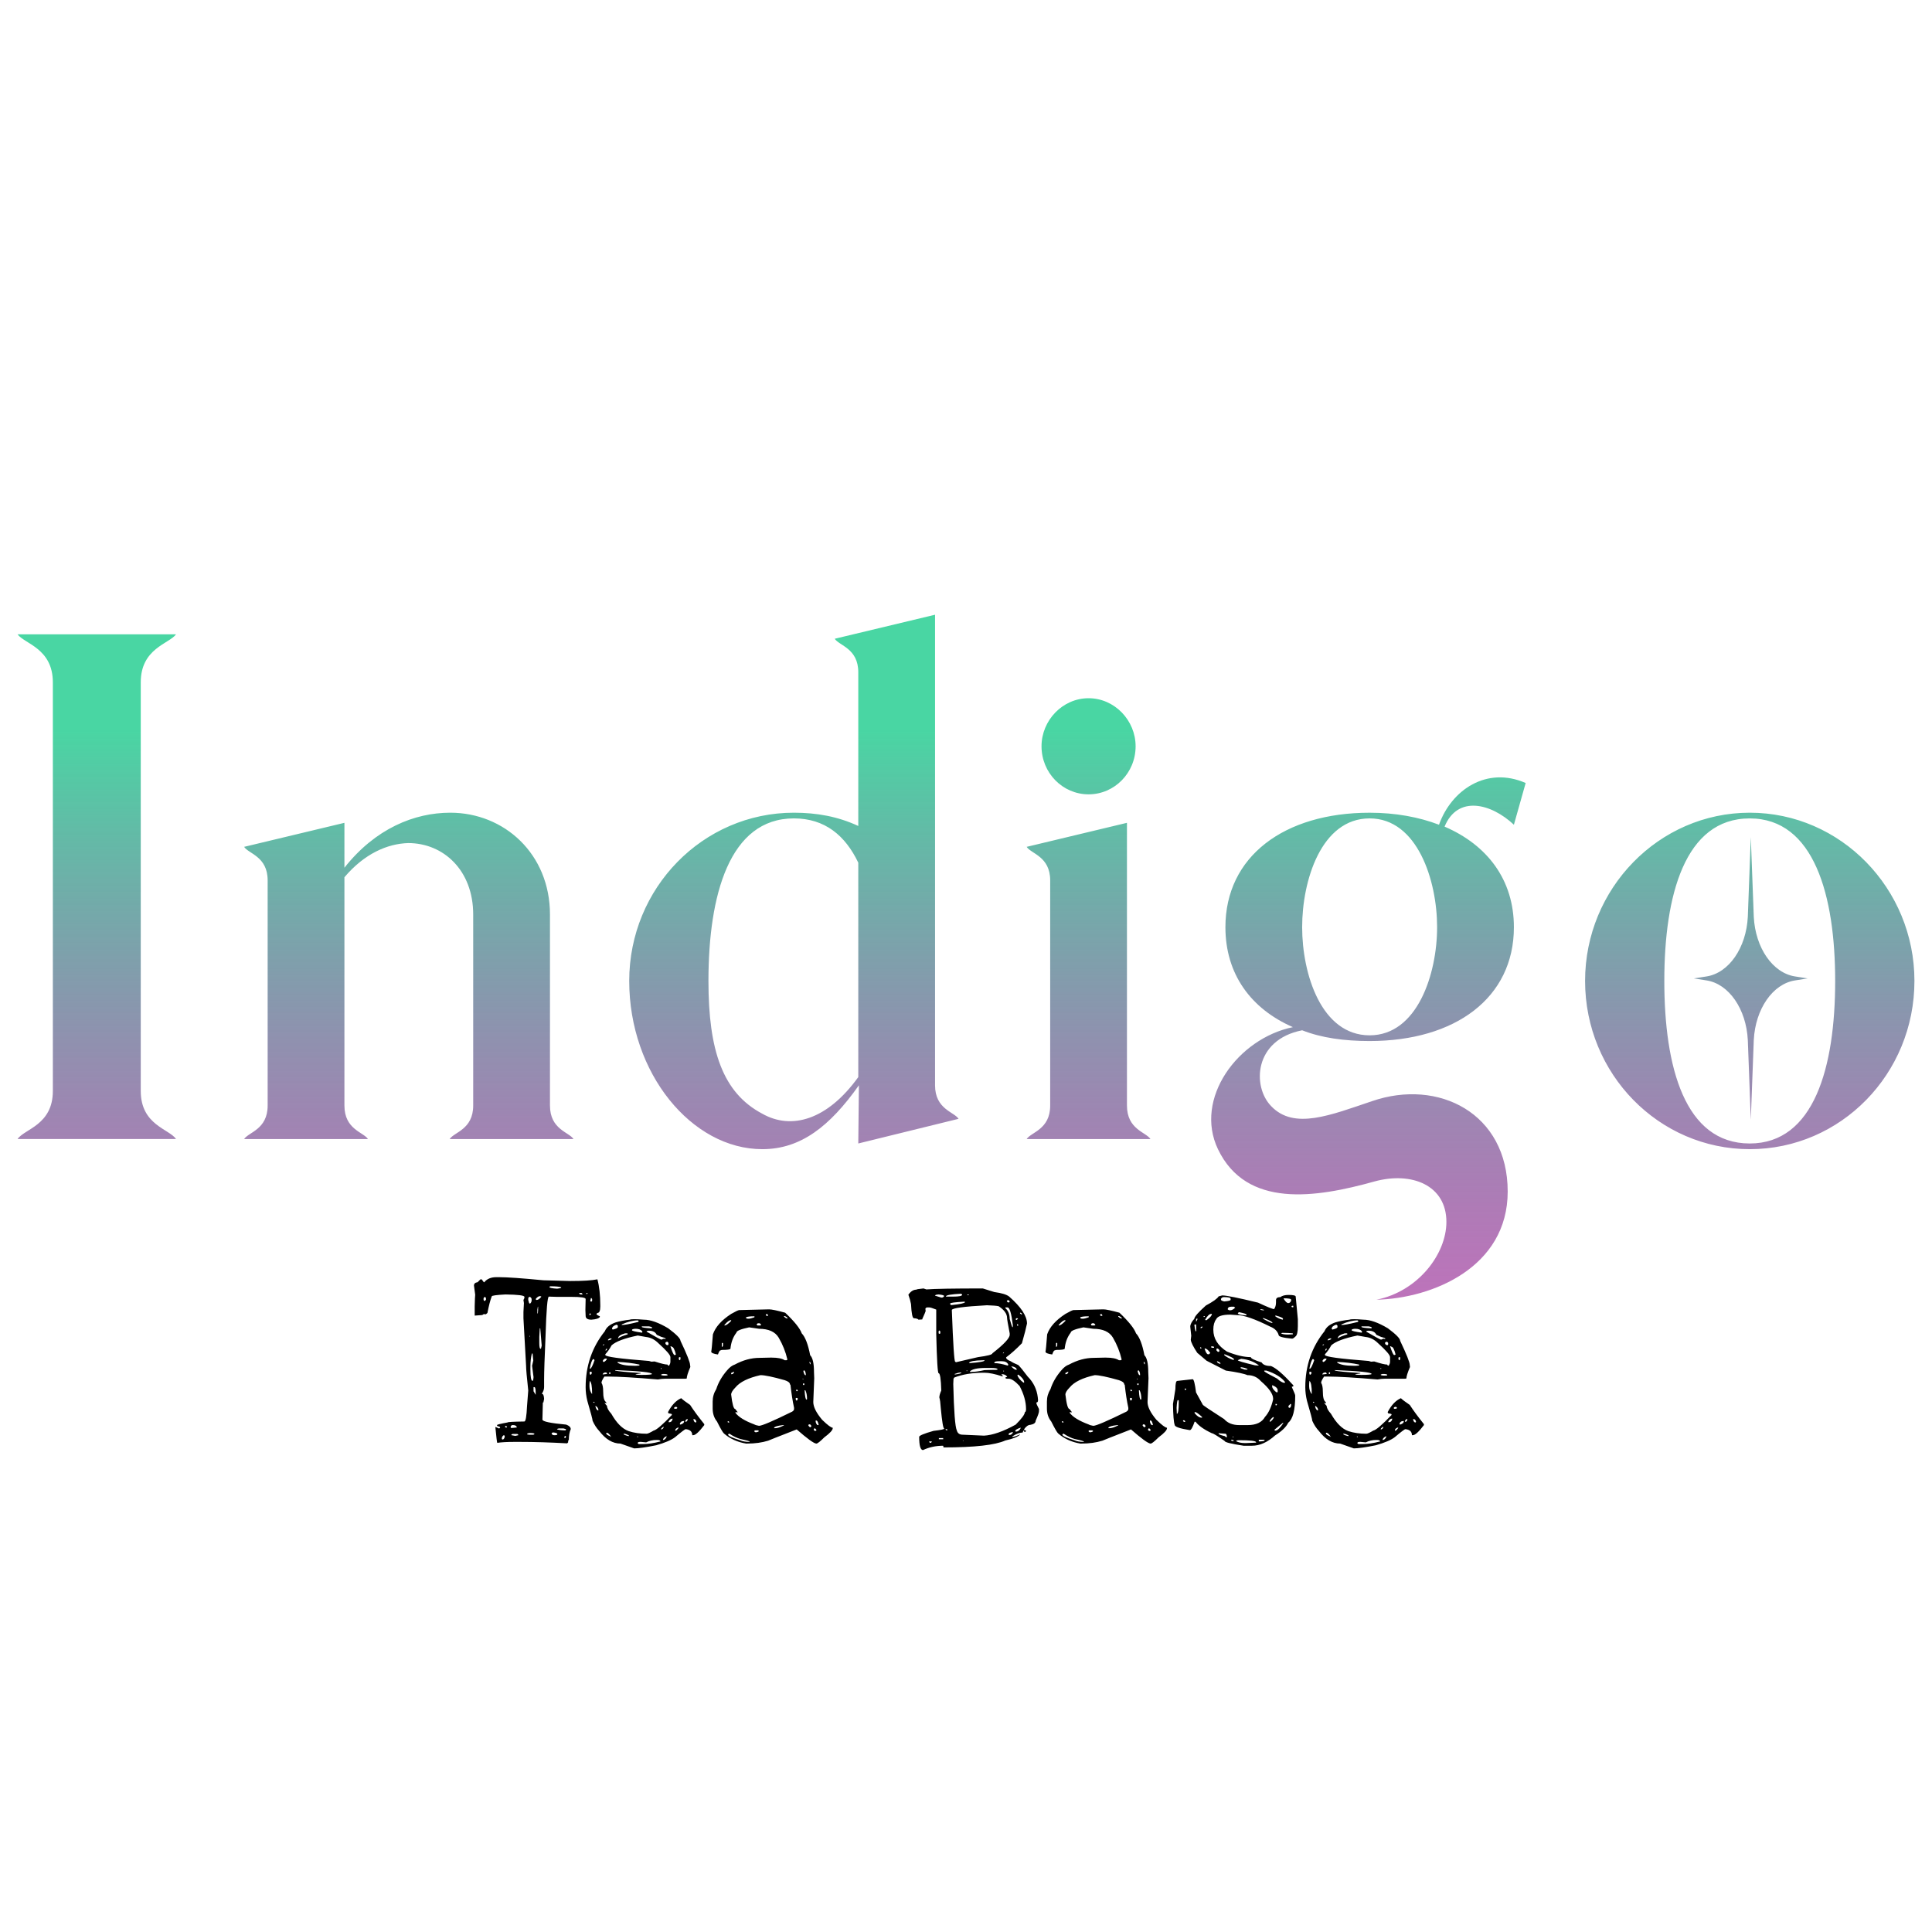
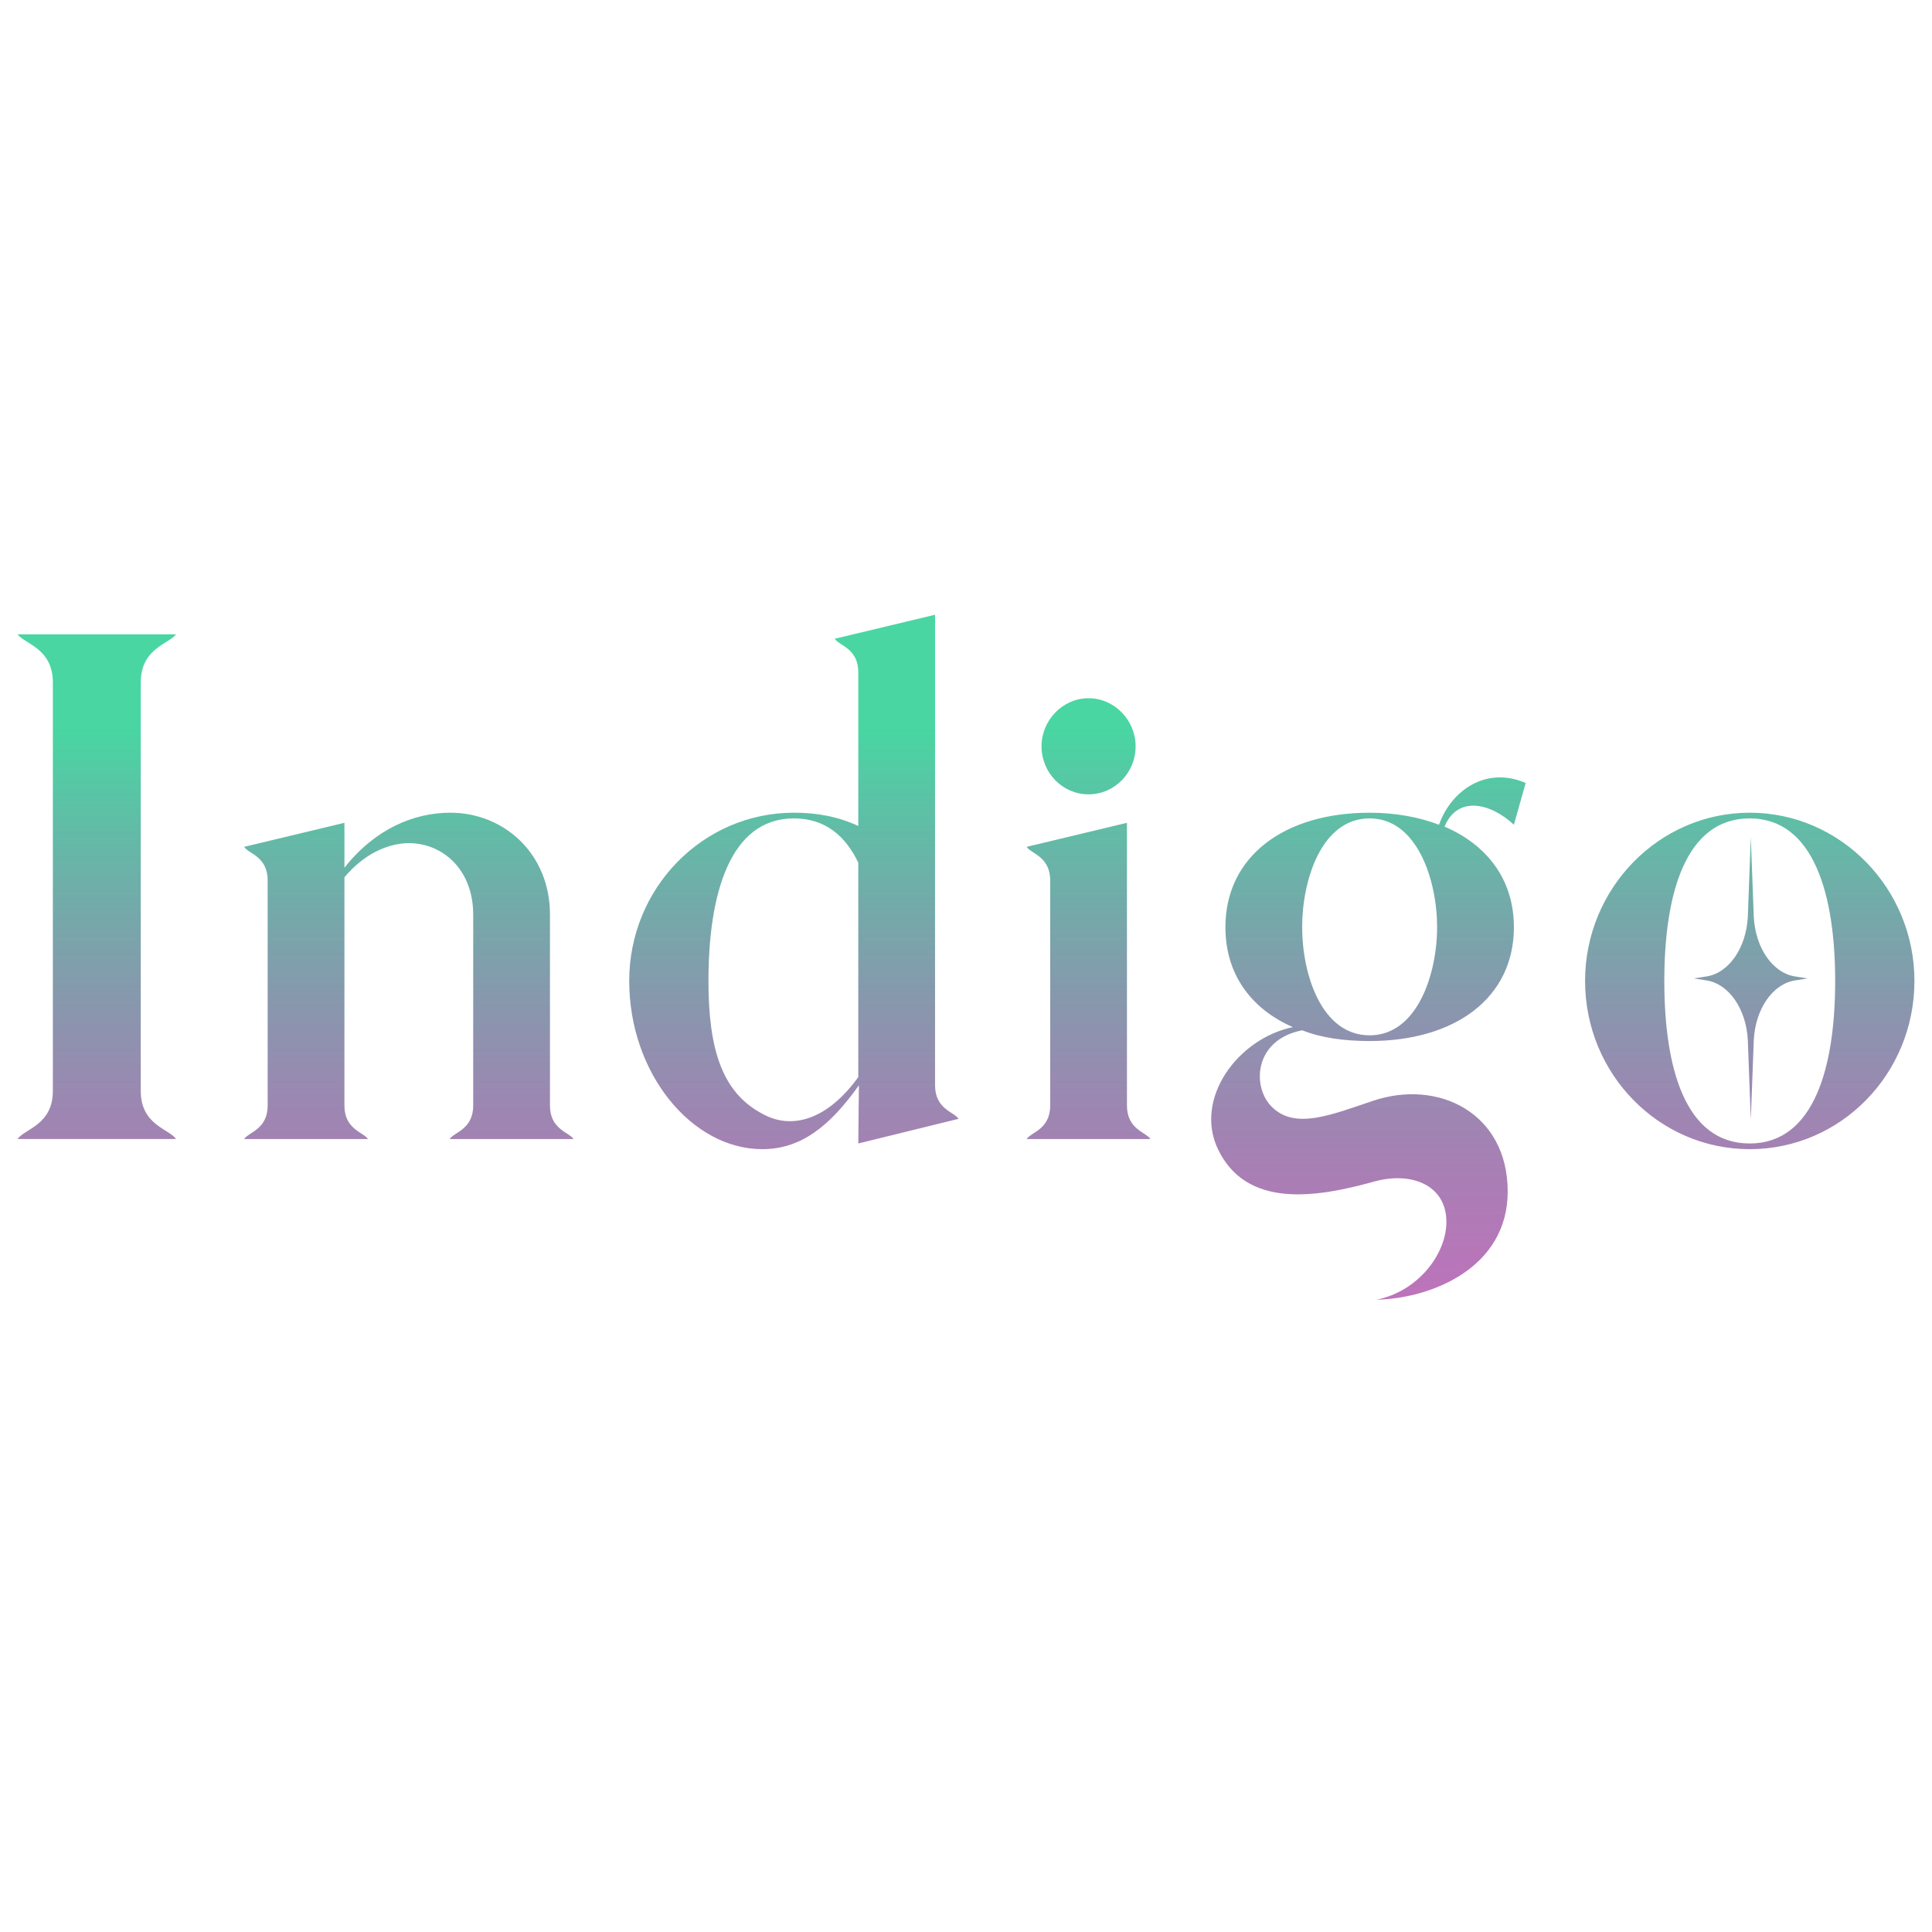
<svg xmlns="http://www.w3.org/2000/svg" width="110" height="110" viewBox="0 0 110 110" fill="none">
  <path d="M102.923 55.707L102.202 55.821C100.931 56.019 99.945 57.444 99.853 59.21L99.683 63.75L99.513 59.21C99.421 57.444 98.434 56.018 97.164 55.821L96.443 55.707L97.164 55.594C98.434 55.396 99.421 53.971 99.513 52.205L99.683 47.664L99.853 52.205C99.945 53.971 100.931 55.397 102.202 55.594L102.923 55.707ZM10.023 36.116H1C1.387 36.656 3.009 36.907 3.009 38.852V62.115C3.009 64.059 1.387 64.276 1 64.851H10.023C9.636 64.275 8.014 64.059 8.014 62.115V38.853C8.013 36.909 9.634 36.656 10.023 36.116ZM31.313 62.944V52.069C31.313 48.612 28.705 46.272 25.638 46.272C23.594 46.272 21.373 47.172 19.61 49.405V46.848L13.9 48.216C14.147 48.612 15.239 48.757 15.239 50.125V62.945C15.239 64.313 14.147 64.458 13.9 64.854H20.95C20.703 64.458 19.61 64.313 19.61 62.945V49.946C20.739 48.613 22.043 48.037 23.24 48.001C25.249 48.001 26.942 49.55 26.942 52.069V62.944C26.942 64.312 25.85 64.457 25.603 64.852H32.652C32.405 64.457 31.313 64.312 31.313 62.944ZM35.825 55.849C35.825 61.107 39.385 65.429 43.403 65.429C45.589 65.429 47.245 64.132 48.902 61.792L48.867 65.105L54.577 63.701C54.33 63.305 53.238 63.16 53.238 61.792V35L47.527 36.368C47.774 36.764 48.867 36.909 48.867 38.277V47.027C47.703 46.487 46.505 46.272 45.2 46.272C40.019 46.272 35.825 50.556 35.825 55.849ZM43.403 63.411C41.148 62.222 40.336 59.81 40.336 55.849C40.336 50.952 41.535 46.596 45.2 46.596C46.963 46.596 48.125 47.568 48.867 49.117V61.325C47.103 63.773 45.06 64.348 43.403 63.411ZM64.164 62.944V46.848L58.454 48.216C58.701 48.612 59.793 48.757 59.793 50.125V62.945C59.793 64.313 58.701 64.458 58.454 64.854H65.503C65.256 64.457 64.164 64.312 64.164 62.944ZM59.3 42.49C59.3 44.003 60.499 45.226 61.979 45.226C63.459 45.226 64.657 44.002 64.657 42.49C64.657 41.013 63.458 39.754 61.979 39.754C60.498 39.754 59.3 41.014 59.3 42.49ZM69.345 65.429C70.966 68.813 74.914 68.202 78.263 67.266C80.378 66.689 82.352 67.482 82.352 69.57C82.352 71.407 80.731 73.531 78.37 74C81.542 73.928 85.842 72.163 85.842 67.842C85.842 63.377 81.894 61.396 78.123 62.693C75.761 63.486 73.681 64.349 72.377 62.981C71.285 61.865 71.39 59.199 74.14 58.66C75.232 59.092 76.536 59.272 77.982 59.272C82.846 59.272 86.195 56.823 86.195 52.791C86.195 50.09 84.679 48.11 82.248 47.065C82.988 45.263 84.891 45.732 86.195 46.957L86.865 44.581C84.644 43.608 82.635 44.977 81.931 46.957C80.802 46.525 79.463 46.273 77.984 46.273C73.12 46.273 69.77 48.758 69.77 52.791C69.77 55.455 71.216 57.435 73.612 58.481C70.474 59.126 67.971 62.548 69.345 65.429ZM77.981 58.947C75.231 58.947 74.139 55.454 74.139 52.789C74.139 50.125 75.231 46.596 77.981 46.596C80.696 46.596 81.823 50.125 81.823 52.789C81.823 55.454 80.696 58.947 77.981 58.947ZM90.248 55.849C90.248 61.142 94.442 65.429 99.625 65.429C104.806 65.429 109 61.144 109 55.849C109 50.592 104.806 46.272 99.625 46.272C94.442 46.272 90.248 50.592 90.248 55.849ZM99.623 65.105C95.922 65.105 94.759 60.748 94.759 55.851C94.759 50.989 95.923 46.597 99.623 46.597C103.288 46.597 104.487 50.991 104.487 55.851C104.488 60.747 103.29 65.105 99.623 65.105Z" fill="url(#paint0_linear_18_6)" />
-   <path d="M28.258 72.717H28.422C28.878 72.717 29.716 72.776 30.938 72.894L32.455 72.936H32.496C33.189 72.936 33.695 72.904 34.014 72.84C34.123 73.25 34.178 73.742 34.178 74.316V74.385C34.178 74.631 34.123 74.754 34.014 74.754L33.959 74.809C33.959 74.845 34.014 74.886 34.123 74.932H34.15V74.986C34.096 75.068 33.936 75.118 33.672 75.137C33.453 75.137 33.344 75.064 33.344 74.918L33.33 74.59L33.344 73.961C33.344 73.879 33.075 73.838 32.537 73.838H31.717L31.252 73.824C31.17 73.824 31.106 74.572 31.061 76.066C31.006 77.297 30.979 78.131 30.979 78.568V78.978C30.979 79.097 30.938 79.22 30.855 79.348V79.361C30.928 79.361 30.969 79.457 30.979 79.648L30.938 79.853H30.91V79.84V79.758L30.883 80.824C30.883 80.934 31.334 81.029 32.236 81.111C32.41 81.175 32.496 81.262 32.496 81.371C32.423 81.535 32.387 81.74 32.387 81.986C32.359 81.986 32.346 82.032 32.346 82.123L32.291 82.178C31.316 82.123 30.418 82.096 29.598 82.096H29.283C28.864 82.096 28.54 82.114 28.312 82.15C28.294 82.114 28.258 81.813 28.203 81.248H28.217L28.408 81.33H28.422L28.477 81.289V81.275C28.458 81.23 28.413 81.207 28.34 81.207L28.299 81.166V81.139C28.299 81.111 28.499 81.061 28.9 80.988C28.9 80.961 29.219 80.943 29.857 80.934C29.93 80.934 29.98 80.637 30.008 80.045L30.076 79.17C29.994 78.413 29.953 77.944 29.953 77.762L29.803 75.055V74.699L29.83 74.193L29.803 74.016L29.857 73.906V73.838C29.857 73.756 29.497 73.71 28.777 73.701C28.258 73.728 27.998 73.765 27.998 73.811C27.916 74.02 27.834 74.335 27.752 74.754L27.656 74.836L27.629 74.822H27.533C27.497 74.859 27.456 74.877 27.41 74.877L27.027 74.904C27.027 74.731 27.027 74.553 27.027 74.371C27.037 74.18 27.041 74.034 27.041 73.934C27.05 73.833 27.055 73.76 27.055 73.715L26.986 73.195C26.986 73.086 27.055 73.022 27.191 73.004L27.355 72.84H27.424L27.547 73.004H27.574C27.729 72.812 27.957 72.717 28.258 72.717ZM31.32 73.236L31.279 73.277C31.279 73.323 31.425 73.355 31.717 73.373C31.872 73.355 31.949 73.337 31.949 73.318V73.291C31.84 73.255 31.644 73.236 31.361 73.236H31.32ZM33.111 73.619H32.975V73.633C32.993 73.678 33.029 73.701 33.084 73.701H33.166V73.674L33.111 73.619ZM33.453 73.619H33.385V73.674H33.426L33.453 73.633V73.619ZM30.5 73.961V73.975L30.541 74.016C30.632 74.016 30.723 73.956 30.814 73.838V73.811L30.746 73.797C30.664 73.797 30.582 73.852 30.5 73.961ZM27.602 73.838L27.533 73.906V74.016L27.574 74.07H27.602L27.67 74.002V73.906L27.615 73.838H27.602ZM30.076 73.947V74.016C30.104 74.152 30.131 74.221 30.158 74.221C30.204 74.221 30.24 74.171 30.268 74.07V73.975C30.268 73.92 30.236 73.874 30.172 73.838C30.108 73.838 30.076 73.874 30.076 73.947ZM33.672 73.906H33.645L33.603 74.084L33.672 74.111L33.713 74.07V73.961L33.672 73.906ZM30.637 74.398H30.623L30.596 74.562V74.781H30.623L30.637 74.59V74.398ZM33.59 74.781L33.562 74.809V74.877H33.59L33.645 74.822V74.809L33.603 74.781H33.59ZM30.76 75.629H30.732L30.705 76.121V76.449C30.705 76.677 30.728 76.791 30.773 76.791H30.801L30.842 76.613L30.76 75.629ZM30.172 76.039L30.145 76.08L30.158 76.107H30.172V76.039ZM30.322 77.064H30.281C30.227 77.292 30.199 77.538 30.199 77.803V77.967C30.199 78.404 30.24 78.623 30.322 78.623C30.35 78.623 30.368 78.55 30.377 78.404L30.295 77.762L30.363 77.461L30.322 77.064ZM30.432 78.978H30.377V79.211L30.5 79.416V79.348C30.5 79.102 30.477 78.978 30.432 78.978ZM29.146 81.139L29.078 81.207V81.275C29.078 81.294 29.096 81.303 29.133 81.303L29.42 81.275V81.234C29.384 81.171 29.315 81.139 29.215 81.139H29.146ZM28.818 81.193H28.777L28.75 81.234L28.791 81.275H28.846L28.873 81.234L28.818 81.193ZM31.717 81.385C31.854 81.421 32.013 81.439 32.195 81.439L32.223 81.412V81.371L32.086 81.33H31.812C31.749 81.339 31.717 81.357 31.717 81.385ZM31.457 81.562L31.402 81.617C31.43 81.681 31.475 81.713 31.539 81.713H31.621C31.676 81.713 31.712 81.699 31.73 81.672V81.644C31.73 81.608 31.667 81.581 31.539 81.562H31.457ZM30.145 81.59L30.021 81.617V81.672L30.145 81.686H30.336C30.391 81.686 30.422 81.667 30.432 81.631C30.386 81.603 30.318 81.59 30.227 81.59H30.145ZM29.188 81.644L29.119 81.672V81.713L29.338 81.754L29.516 81.713V81.699L29.461 81.644H29.188ZM28.572 81.904V81.932L28.613 81.959H28.641C28.704 81.922 28.736 81.859 28.736 81.768V81.754L28.695 81.713H28.682C28.609 81.758 28.572 81.822 28.572 81.904ZM32.182 81.754L32.127 81.809V81.85L32.182 81.877L32.223 81.822V81.781L32.182 81.754ZM36.652 75.137C37.035 75.137 37.5 75.301 38.047 75.629C38.512 75.975 38.744 76.212 38.744 76.34C39.109 77.106 39.291 77.566 39.291 77.721L39.305 77.83C39.168 78.149 39.1 78.368 39.1 78.486L39.018 78.5H37.855C37.746 78.5 37.614 78.514 37.459 78.541C36.147 78.432 35.226 78.377 34.697 78.377H34.41C34.301 78.541 34.246 78.659 34.246 78.732C34.31 78.833 34.342 78.992 34.342 79.211C34.342 79.557 34.397 79.762 34.506 79.826L34.52 79.894V79.908L34.438 79.867V79.908L34.56 80.045C34.56 80.163 34.643 80.314 34.807 80.496C35.107 81.025 35.435 81.353 35.791 81.481C36.092 81.581 36.434 81.631 36.816 81.631C36.88 81.631 37.012 81.572 37.213 81.453C37.377 81.417 37.723 81.12 38.252 80.564V80.523C38.252 80.505 38.188 80.487 38.06 80.469L38.033 80.4C38.243 79.999 38.493 79.735 38.785 79.607C38.867 79.689 39.036 79.817 39.291 79.99C39.492 80.3 39.76 80.665 40.098 81.084V81.139C39.806 81.522 39.596 81.713 39.469 81.713H39.414C39.414 81.512 39.291 81.398 39.045 81.371C38.999 81.371 38.799 81.522 38.443 81.822C38.234 81.986 37.874 82.141 37.363 82.287C36.771 82.406 36.352 82.465 36.105 82.465L35.326 82.191C34.889 82.191 34.488 81.954 34.123 81.481C33.968 81.316 33.84 81.12 33.74 80.893C33.74 80.82 33.64 80.441 33.44 79.758C33.376 79.493 33.344 79.238 33.344 78.992V78.978C33.344 77.766 33.708 76.704 34.438 75.793C34.529 75.565 34.738 75.397 35.066 75.287C35.285 75.223 35.55 75.173 35.859 75.137C35.941 75.1 36.206 75.1 36.652 75.137ZM35.395 75.424V75.438H35.422C35.568 75.438 35.841 75.387 36.242 75.287C36.324 75.278 36.365 75.255 36.365 75.219L36.324 75.178H36.31C36.046 75.178 35.75 75.251 35.422 75.397L35.395 75.424ZM34.848 75.656V75.67L34.889 75.697H34.902C35.085 75.652 35.176 75.606 35.176 75.561V75.478L35.121 75.424H35.094C34.93 75.478 34.848 75.556 34.848 75.656ZM36.953 75.519H36.543V75.547C36.543 75.583 36.73 75.611 37.103 75.629H37.117V75.574C37.117 75.556 37.062 75.538 36.953 75.519ZM35.982 75.725V75.738C35.982 75.775 36.169 75.82 36.543 75.875L36.57 75.861V75.807C36.497 75.706 36.374 75.656 36.201 75.656H36.16C36.042 75.665 35.982 75.688 35.982 75.725ZM36.816 75.807V75.82C37.336 76.121 37.614 76.272 37.65 76.272H37.664L37.801 76.217L37.883 76.244L37.897 76.217V76.203C37.86 76.176 37.783 76.148 37.664 76.121L37.391 75.998C37.318 75.843 37.172 75.766 36.953 75.766H36.912C36.848 75.775 36.816 75.788 36.816 75.807ZM35.19 76.203C35.281 76.13 35.463 76.053 35.736 75.971V75.943L35.723 75.916H35.586C35.322 75.989 35.19 76.085 35.19 76.203ZM34.465 77.106V77.147C34.465 77.247 35.294 77.361 36.953 77.488L37.09 77.529L37.268 77.516C37.632 77.634 37.878 77.693 38.006 77.693C38.006 77.721 38.033 77.743 38.088 77.762C38.143 77.68 38.17 77.602 38.17 77.529V77.269C38.17 77.151 37.942 76.887 37.486 76.477C37.277 76.267 37.04 76.148 36.775 76.121L36.31 76.039C35.554 76.194 35.057 76.381 34.82 76.6C34.72 76.791 34.602 76.96 34.465 77.106ZM34.615 76.285V76.312H34.643C34.761 76.285 34.82 76.253 34.82 76.217V76.203H34.752C34.706 76.203 34.661 76.231 34.615 76.285ZM37.883 76.477C37.901 76.549 37.942 76.586 38.006 76.586H38.033L38.06 76.545V76.463L38.006 76.394C37.924 76.394 37.883 76.422 37.883 76.477ZM34.355 76.545L34.328 76.586V76.6H34.355L34.41 76.559V76.545H34.355ZM38.225 76.654H38.17C38.27 76.955 38.343 77.119 38.389 77.147H38.443L38.484 77.119C38.411 76.828 38.334 76.682 38.252 76.682L38.225 76.654ZM34.478 76.9C34.533 76.891 34.56 76.855 34.56 76.791V76.777C34.506 76.796 34.478 76.837 34.478 76.9ZM38.69 77.269L38.648 77.297V77.393L38.69 77.447C38.726 77.438 38.744 77.406 38.744 77.352V77.297L38.73 77.269H38.69ZM34.328 77.461V77.516L34.355 77.543H34.383C34.447 77.516 34.501 77.466 34.547 77.393V77.352H34.478C34.424 77.352 34.374 77.388 34.328 77.461ZM33.768 77.379C33.695 77.452 33.631 77.634 33.576 77.926H33.603C33.658 77.926 33.74 77.766 33.85 77.447C33.831 77.402 33.804 77.379 33.768 77.379ZM35.162 77.543V77.584C35.335 77.703 35.65 77.762 36.105 77.762H36.228L36.406 77.748V77.693C36.033 77.611 35.618 77.561 35.162 77.543ZM37.664 77.898H37.623V77.939H37.664V77.898ZM35.025 78.008V78.035C35.208 78.081 35.691 78.126 36.475 78.172V78.186V78.199L36.188 78.24C36.188 78.268 36.306 78.281 36.543 78.281C36.926 78.281 37.117 78.263 37.117 78.227C37.117 78.135 36.42 78.062 35.025 78.008ZM33.645 78.103H33.576V78.186C33.576 78.24 33.59 78.268 33.617 78.268C33.663 78.268 33.69 78.222 33.699 78.131L33.645 78.103ZM34.752 78.131L34.684 78.144V78.227H34.752V78.172V78.144V78.131ZM34.315 78.24V78.254H34.328L34.56 78.227V78.199L34.52 78.144H34.478C34.397 78.144 34.342 78.176 34.315 78.24ZM37.637 78.268C37.637 78.304 37.719 78.322 37.883 78.322L38.006 78.309V78.281C38.006 78.245 37.919 78.227 37.746 78.227C37.673 78.245 37.637 78.258 37.637 78.268ZM33.576 78.623V78.664V78.678C33.567 78.705 33.562 78.769 33.562 78.869V78.924C33.562 79.088 33.608 79.234 33.699 79.361H33.713C33.713 78.924 33.667 78.678 33.576 78.623ZM33.822 79.812H33.781V79.84L33.822 79.867H33.85V79.84L33.822 79.812ZM33.918 80.045L33.904 80.059V80.086C33.941 80.232 33.995 80.305 34.068 80.305V80.291V80.264C34.068 80.191 34.018 80.118 33.918 80.045ZM38.375 80.168L38.402 80.209H38.471C38.525 80.209 38.557 80.191 38.566 80.154L38.512 80.1H38.498C38.434 80.1 38.393 80.122 38.375 80.168ZM38.06 80.961L38.088 80.975H38.102C38.202 80.975 38.266 80.915 38.293 80.797V80.769C38.193 80.769 38.115 80.833 38.06 80.961ZM39.018 80.934L39.031 80.947H39.072C39.127 80.911 39.154 80.861 39.154 80.797H39.113C39.05 80.833 39.018 80.879 39.018 80.934ZM39.496 80.797H39.482V80.824C39.51 80.934 39.551 80.988 39.605 80.988H39.619L39.647 80.961V80.947C39.628 80.847 39.578 80.797 39.496 80.797ZM38.703 81.084L38.744 81.111C38.881 81.066 38.949 81.007 38.949 80.934V80.906H38.935C38.808 80.906 38.73 80.966 38.703 81.084ZM37.637 81.385H37.664C37.737 81.357 37.778 81.312 37.787 81.248L37.773 81.234C37.682 81.289 37.637 81.339 37.637 81.385ZM38.443 81.453H38.498C38.589 81.371 38.635 81.312 38.635 81.275H38.621C38.503 81.312 38.443 81.371 38.443 81.453ZM34.56 81.576H34.52V81.631C34.538 81.676 34.615 81.727 34.752 81.781L34.807 81.822C34.706 81.667 34.624 81.585 34.56 81.576ZM35.518 81.631H35.504V81.644C35.504 81.681 35.6 81.722 35.791 81.768L35.805 81.754V81.727C35.686 81.663 35.59 81.631 35.518 81.631ZM36.324 81.781H36.283V81.822H36.324V81.781ZM37.746 81.986C37.837 81.986 37.91 81.918 37.965 81.781H37.924C37.805 81.845 37.746 81.913 37.746 81.986ZM36.789 82.123L36.502 82.096H36.447C36.365 82.096 36.32 82.114 36.31 82.15V82.178L36.365 82.219H36.611C36.894 82.219 37.227 82.169 37.609 82.068C37.591 82.014 37.536 81.986 37.445 81.986H37.377C37.158 81.986 36.962 82.032 36.789 82.123ZM42.094 74.59L43.789 74.549C43.935 74.549 44.24 74.613 44.705 74.74C45.234 75.242 45.548 75.633 45.648 75.916C45.849 76.126 46.008 76.54 46.127 77.16C46.273 77.306 46.346 77.63 46.346 78.131L46.359 78.473L46.305 79.826C46.305 80.1 46.473 80.437 46.81 80.838C47.12 81.139 47.321 81.289 47.412 81.289V81.316C47.412 81.426 47.253 81.599 46.934 81.836C46.697 82.073 46.546 82.191 46.482 82.191H46.469C46.323 82.173 45.954 81.904 45.361 81.385C44.286 81.804 43.743 82.018 43.734 82.027C43.379 82.137 42.982 82.191 42.545 82.191H42.477C41.984 82.109 41.565 81.918 41.219 81.617C41.155 81.562 41.023 81.335 40.822 80.934C40.658 80.733 40.576 80.487 40.576 80.195V79.799C40.576 79.544 40.645 79.307 40.781 79.088C40.9 78.714 41.105 78.359 41.397 78.022C41.542 77.848 41.688 77.739 41.834 77.693C42.308 77.438 42.777 77.311 43.242 77.311L43.857 77.297H43.94C44.286 77.297 44.532 77.347 44.678 77.447H44.76C44.805 77.447 44.828 77.429 44.828 77.393C44.728 76.964 44.564 76.554 44.336 76.162C44.135 75.825 43.762 75.656 43.215 75.656L42.654 75.574C42.171 75.674 41.93 75.775 41.93 75.875C41.738 76.121 41.624 76.426 41.588 76.791C41.57 76.837 41.406 76.859 41.096 76.859L41.014 76.887C40.977 76.887 40.932 76.964 40.877 77.119C40.622 77.083 40.494 77.028 40.494 76.955C40.512 76.9 40.544 76.572 40.59 75.971C40.736 75.551 41.082 75.164 41.629 74.809C41.884 74.663 42.039 74.59 42.094 74.59ZM43.625 74.822L43.598 74.863L43.639 74.918H43.721L43.734 74.891L43.693 74.822H43.625ZM44.664 74.932H44.637V74.959C44.71 75.032 44.773 75.068 44.828 75.068H44.842V75.041C44.769 74.968 44.71 74.932 44.664 74.932ZM42.477 75V75.041C42.486 75.068 42.531 75.082 42.613 75.082C42.695 75.082 42.809 75.055 42.955 75V74.945H42.9C42.7 74.945 42.559 74.963 42.477 75ZM41.246 75.438V75.465H41.26C41.342 75.465 41.465 75.378 41.629 75.205V75.164H41.615C41.524 75.164 41.401 75.255 41.246 75.438ZM43.147 75.342L43.078 75.397L43.119 75.465H43.297L43.338 75.424L43.256 75.342H43.147ZM41.137 76.449L41.096 76.477V76.682H41.109C41.146 76.672 41.164 76.641 41.164 76.586V76.477L41.137 76.449ZM46.1 77.543H46.086V77.57C46.104 77.643 46.122 77.68 46.141 77.68L46.154 77.611C46.136 77.566 46.118 77.543 46.1 77.543ZM45.785 78.022L45.744 78.049V78.09C45.781 78.227 45.817 78.295 45.853 78.295H45.881C45.881 78.176 45.853 78.085 45.799 78.022H45.785ZM41.779 78.103L41.629 78.172V78.24H41.656C41.72 78.24 41.766 78.204 41.793 78.131V78.103H41.779ZM41.629 79.402C41.693 79.949 41.77 80.223 41.861 80.223L41.998 80.4V80.414L41.875 80.4V80.441C42.048 80.678 42.404 80.897 42.941 81.098C43.005 81.134 43.096 81.162 43.215 81.18C43.379 81.18 44.008 80.911 45.102 80.373C45.175 80.328 45.211 80.277 45.211 80.223V80.154C45.129 79.781 45.06 79.343 45.006 78.842L44.978 78.828C44.978 78.728 44.878 78.646 44.678 78.582C44.003 78.391 43.543 78.295 43.297 78.295C42.604 78.45 42.13 78.682 41.875 78.992C41.711 79.156 41.629 79.293 41.629 79.402ZM45.744 78.514L45.703 78.486V78.527H45.744V78.514ZM45.799 78.773H45.717V78.828L45.758 78.869L45.799 78.828V78.773ZM45.361 79.115L45.32 79.156L45.361 79.211L45.416 79.197V79.156L45.375 79.115H45.361ZM45.853 79.156H45.812V79.17C45.831 79.516 45.867 79.689 45.922 79.689L45.949 79.662V79.635C45.949 79.443 45.917 79.284 45.853 79.156ZM45.32 79.594L45.307 79.607V79.689L45.348 79.744H45.361L45.416 79.689V79.607L45.375 79.594H45.32ZM46.482 80.879H46.441V80.961C46.478 81.079 46.519 81.139 46.565 81.139H46.605V81.098C46.569 80.952 46.528 80.879 46.482 80.879ZM41.451 80.92L41.424 80.947V80.961L41.451 80.988H41.52V80.961L41.478 80.92H41.451ZM46.059 81.098L46.018 81.139C46.045 81.203 46.081 81.243 46.127 81.262H46.141L46.195 81.207V81.18L46.127 81.098H46.059ZM44.076 81.289V81.316H44.131C44.258 81.316 44.427 81.262 44.637 81.152V81.139H44.582C44.272 81.175 44.103 81.225 44.076 81.289ZM46.359 81.33L46.332 81.385V81.412L46.387 81.467H46.441L46.482 81.439V81.412L46.414 81.33H46.359ZM42.982 81.439L42.941 81.481C42.96 81.526 42.996 81.549 43.051 81.549C43.151 81.531 43.201 81.508 43.201 81.481V81.467L43.16 81.439H42.982ZM41.492 81.631L41.451 81.686C41.488 81.768 41.715 81.872 42.135 82C42.272 82.064 42.454 82.096 42.682 82.096V82.082C42.682 82.055 42.508 82.005 42.162 81.932C41.962 81.877 41.752 81.777 41.533 81.631H41.492ZM52.58 73.359L52.744 73.414C53.209 73.378 54.28 73.359 55.957 73.359L56.613 73.564C57.033 73.619 57.315 73.706 57.461 73.824C58.135 74.417 58.473 74.927 58.473 75.356C58.427 75.592 58.331 75.966 58.185 76.477C57.867 76.805 57.566 77.074 57.283 77.283C57.283 77.365 57.37 77.438 57.543 77.502C57.634 77.566 57.78 77.639 57.98 77.721C58.09 77.83 58.268 78.049 58.514 78.377C58.842 78.705 59.033 79.102 59.088 79.566L59.102 79.717C59.102 79.808 59.07 79.853 59.006 79.853V79.867C59.006 79.922 59.056 80.04 59.156 80.223V80.346C59.156 80.428 59.092 80.61 58.965 80.893C58.965 81.011 58.865 81.088 58.664 81.125C58.546 81.125 58.427 81.207 58.309 81.371V81.398C58.309 81.417 58.345 81.435 58.418 81.453V81.467C58.4 81.512 58.368 81.535 58.322 81.535C58.322 81.481 58.309 81.453 58.281 81.453C58.263 81.453 58.245 81.49 58.227 81.562C58.062 81.562 57.867 81.635 57.639 81.781V81.809H57.68C57.734 81.809 57.867 81.763 58.076 81.672V81.686C57.94 81.813 57.661 81.922 57.242 82.014C56.659 82.278 55.483 82.41 53.715 82.41V82.383L53.701 82.314C53.282 82.314 52.899 82.397 52.553 82.561C52.407 82.561 52.334 82.31 52.334 81.809C52.334 81.736 52.607 81.622 53.154 81.467C53.555 81.421 53.756 81.38 53.756 81.344V81.33C53.701 81.33 53.637 80.947 53.565 80.182C53.546 79.881 53.519 79.676 53.482 79.566C53.482 79.466 53.519 79.334 53.592 79.17C53.574 78.514 53.523 78.186 53.441 78.186C53.387 78.186 53.341 77.443 53.305 75.957V74.562C53.104 74.481 52.972 74.439 52.908 74.439H52.812C52.749 74.439 52.708 74.462 52.69 74.508V74.535L52.703 74.644C52.703 74.663 52.639 74.813 52.512 75.096V75.123L52.293 75.137C52.266 75.091 52.179 75.064 52.033 75.055C51.951 75.055 51.897 74.786 51.869 74.248C51.842 74.093 51.792 73.915 51.719 73.715C51.855 73.523 52.006 73.428 52.17 73.428C52.17 73.409 52.307 73.387 52.58 73.359ZM53.852 73.811L53.879 73.824H54.262C54.608 73.824 54.781 73.788 54.781 73.715V73.701C54.781 73.692 54.754 73.678 54.699 73.66C54.161 73.688 53.879 73.738 53.852 73.811ZM53.236 73.769L53.592 73.879H53.619C53.674 73.879 53.719 73.852 53.756 73.797C53.756 73.751 53.651 73.719 53.441 73.701C53.305 73.71 53.236 73.733 53.236 73.769ZM55.15 73.701H55.082V73.742H55.15V73.701ZM57.365 74.029L57.324 74.07V74.084L57.379 74.152H57.461L57.488 74.111V74.098L57.434 74.029H57.365ZM54.098 74.221V74.248L54.139 74.303H54.193C54.658 74.257 54.909 74.203 54.945 74.139L54.918 74.111C54.371 74.139 54.098 74.175 54.098 74.221ZM54.193 74.59C54.266 76.549 54.33 77.529 54.385 77.529L54.426 77.557H54.44L55.684 77.269C56.23 77.197 56.504 77.124 56.504 77.051C57.16 76.54 57.488 76.189 57.488 75.998V75.916C57.388 75.397 57.338 75.105 57.338 75.041C57.338 74.804 57.178 74.581 56.859 74.371C56.741 74.344 56.518 74.326 56.19 74.316C54.859 74.389 54.193 74.481 54.193 74.59ZM57.365 74.439H57.242V74.481C57.406 74.626 57.488 74.831 57.488 75.096C57.561 75.36 57.611 75.515 57.639 75.561H57.666V75.438C57.584 74.772 57.484 74.439 57.365 74.439ZM58.117 74.74H58.076V74.781L58.145 74.836H58.185V74.795L58.117 74.74ZM57.871 75.055L57.83 75.096L57.844 75.15H57.885L57.967 75.082L57.926 75.055H57.871ZM57.967 75.41L57.926 75.383L57.912 75.397V75.465L57.94 75.492L57.967 75.478V75.41ZM53.482 75.752L53.441 75.793V75.916L53.482 75.943H53.496L53.537 75.916V75.861C53.537 75.797 53.519 75.761 53.482 75.752ZM57.147 76.996L57.092 77.051H57.133L57.16 77.023V76.996H57.147ZM55.164 77.598H55.205V77.611C55.77 77.566 56.053 77.516 56.053 77.461V77.447H55.984C55.483 77.456 55.21 77.507 55.164 77.598ZM56.613 77.584V77.611H56.627C56.818 77.611 57.065 77.657 57.365 77.748C57.393 77.748 57.406 77.73 57.406 77.693C57.352 77.566 57.228 77.502 57.037 77.502H56.887C56.704 77.502 56.613 77.529 56.613 77.584ZM57.584 77.789V77.803C57.693 77.93 57.794 77.994 57.885 77.994V77.981C57.885 77.889 57.785 77.826 57.584 77.789ZM55.219 78.09C55.219 78.108 55.237 78.117 55.273 78.117C55.52 78.108 55.779 78.072 56.053 78.008L56.531 77.994H56.695L56.791 77.981V77.953C56.791 77.908 56.654 77.885 56.381 77.885H56.135C55.643 77.885 55.337 77.953 55.219 78.09ZM55.082 78.035H55.027V78.062H55.082V78.035ZM57.16 78.035H57.133V78.09H57.16V78.035ZM54.357 78.227V78.254H54.398C54.626 78.227 54.74 78.19 54.74 78.144H54.699C54.617 78.144 54.503 78.172 54.357 78.227ZM54.33 78.432L54.289 78.5L54.275 78.801C54.312 80.359 54.38 81.243 54.48 81.453C54.526 81.608 54.635 81.686 54.809 81.686L56.025 81.74C56.518 81.713 57.119 81.503 57.83 81.111C58.176 80.765 58.35 80.528 58.35 80.4C58.386 80.4 58.409 80.355 58.418 80.264V80.223C58.418 79.812 58.295 79.375 58.049 78.91C57.794 78.637 57.589 78.5 57.434 78.5H57.324C57.27 78.482 57.242 78.468 57.242 78.459C57.242 78.422 57.274 78.404 57.338 78.404V78.377C57.274 78.286 57.174 78.24 57.037 78.24H57.023V78.254L57.092 78.336V78.363H57.065C56.645 78.227 56.308 78.158 56.053 78.158H55.984C55.355 78.158 54.804 78.249 54.33 78.432ZM57.967 78.268L57.926 78.295C57.962 78.432 58.076 78.573 58.268 78.719H58.309V78.664C58.281 78.537 58.172 78.404 57.98 78.268H57.967ZM57.803 81.481L57.83 81.508H57.844C57.962 81.508 58.053 81.439 58.117 81.303V81.289H58.103C57.903 81.353 57.803 81.417 57.803 81.481ZM53.92 81.371H53.838V81.385C53.847 81.421 53.879 81.439 53.934 81.439V81.398L53.92 81.371ZM57.434 81.644V81.699H57.488C57.552 81.699 57.611 81.658 57.666 81.576V81.535C57.511 81.562 57.434 81.599 57.434 81.644ZM53.551 81.877H53.455V81.945H53.551H53.619H53.701V81.877H53.619H53.551ZM54.836 82.014L54.809 82.041H54.877L54.836 82.014ZM52.935 82.068L52.895 82.082C52.913 82.128 52.949 82.15 53.004 82.15L53.059 82.082L53.031 82.068H52.935ZM61.125 74.59L62.82 74.549C62.966 74.549 63.272 74.613 63.736 74.74C64.265 75.242 64.579 75.633 64.68 75.916C64.88 76.126 65.04 76.54 65.158 77.16C65.304 77.306 65.377 77.63 65.377 78.131L65.391 78.473L65.336 79.826C65.336 80.1 65.505 80.437 65.842 80.838C66.152 81.139 66.352 81.289 66.443 81.289V81.316C66.443 81.426 66.284 81.599 65.965 81.836C65.728 82.073 65.578 82.191 65.514 82.191H65.5C65.354 82.173 64.985 81.904 64.393 81.385C63.317 81.804 62.775 82.018 62.766 82.027C62.41 82.137 62.014 82.191 61.576 82.191H61.508C61.016 82.109 60.596 81.918 60.25 81.617C60.186 81.562 60.054 81.335 59.853 80.934C59.69 80.733 59.607 80.487 59.607 80.195V79.799C59.607 79.544 59.676 79.307 59.812 79.088C59.931 78.714 60.136 78.359 60.428 78.022C60.574 77.848 60.719 77.739 60.865 77.693C61.339 77.438 61.809 77.311 62.273 77.311L62.889 77.297H62.971C63.317 77.297 63.563 77.347 63.709 77.447H63.791C63.837 77.447 63.859 77.429 63.859 77.393C63.759 76.964 63.595 76.554 63.367 76.162C63.167 75.825 62.793 75.656 62.246 75.656L61.685 75.574C61.203 75.674 60.961 75.775 60.961 75.875C60.77 76.121 60.656 76.426 60.619 76.791C60.601 76.837 60.437 76.859 60.127 76.859L60.045 76.887C60.008 76.887 59.963 76.964 59.908 77.119C59.653 77.083 59.525 77.028 59.525 76.955C59.544 76.9 59.575 76.572 59.621 75.971C59.767 75.551 60.113 75.164 60.66 74.809C60.915 74.663 61.07 74.59 61.125 74.59ZM62.656 74.822L62.629 74.863L62.67 74.918H62.752L62.766 74.891L62.725 74.822H62.656ZM63.695 74.932H63.668V74.959C63.741 75.032 63.805 75.068 63.859 75.068H63.873V75.041C63.8 74.968 63.741 74.932 63.695 74.932ZM61.508 75V75.041C61.517 75.068 61.562 75.082 61.645 75.082C61.727 75.082 61.84 75.055 61.986 75V74.945H61.932C61.731 74.945 61.59 74.963 61.508 75ZM60.277 75.438V75.465H60.291C60.373 75.465 60.496 75.378 60.66 75.205V75.164H60.647C60.555 75.164 60.432 75.255 60.277 75.438ZM62.178 75.342L62.109 75.397L62.15 75.465H62.328L62.369 75.424L62.287 75.342H62.178ZM60.168 76.449L60.127 76.477V76.682H60.141C60.177 76.672 60.195 76.641 60.195 76.586V76.477L60.168 76.449ZM65.131 77.543H65.117V77.57C65.135 77.643 65.154 77.68 65.172 77.68L65.186 77.611C65.167 77.566 65.149 77.543 65.131 77.543ZM64.816 78.022L64.775 78.049V78.09C64.812 78.227 64.848 78.295 64.885 78.295H64.912C64.912 78.176 64.885 78.085 64.83 78.022H64.816ZM60.81 78.103L60.66 78.172V78.24H60.688C60.751 78.24 60.797 78.204 60.824 78.131V78.103H60.81ZM60.66 79.402C60.724 79.949 60.801 80.223 60.893 80.223L61.029 80.4V80.414L60.906 80.4V80.441C61.079 80.678 61.435 80.897 61.973 81.098C62.036 81.134 62.128 81.162 62.246 81.18C62.41 81.18 63.039 80.911 64.133 80.373C64.206 80.328 64.242 80.277 64.242 80.223V80.154C64.16 79.781 64.092 79.343 64.037 78.842L64.01 78.828C64.01 78.728 63.91 78.646 63.709 78.582C63.035 78.391 62.574 78.295 62.328 78.295C61.635 78.45 61.161 78.682 60.906 78.992C60.742 79.156 60.66 79.293 60.66 79.402ZM64.775 78.514L64.734 78.486V78.527H64.775V78.514ZM64.83 78.773H64.748V78.828L64.789 78.869L64.83 78.828V78.773ZM64.393 79.115L64.352 79.156L64.393 79.211L64.447 79.197V79.156L64.406 79.115H64.393ZM64.885 79.156H64.844V79.17C64.862 79.516 64.898 79.689 64.953 79.689L64.981 79.662V79.635C64.981 79.443 64.949 79.284 64.885 79.156ZM64.352 79.594L64.338 79.607V79.689L64.379 79.744H64.393L64.447 79.689V79.607L64.406 79.594H64.352ZM65.514 80.879H65.473V80.961C65.509 81.079 65.55 81.139 65.596 81.139H65.637V81.098C65.6 80.952 65.559 80.879 65.514 80.879ZM60.482 80.92L60.455 80.947V80.961L60.482 80.988H60.551V80.961L60.51 80.92H60.482ZM65.09 81.098L65.049 81.139C65.076 81.203 65.113 81.243 65.158 81.262H65.172L65.227 81.207V81.18L65.158 81.098H65.09ZM63.107 81.289V81.316H63.162C63.29 81.316 63.458 81.262 63.668 81.152V81.139H63.613C63.303 81.175 63.135 81.225 63.107 81.289ZM65.391 81.33L65.363 81.385V81.412L65.418 81.467H65.473L65.514 81.439V81.412L65.445 81.33H65.391ZM62.014 81.439L61.973 81.481C61.991 81.526 62.027 81.549 62.082 81.549C62.182 81.531 62.232 81.508 62.232 81.481V81.467L62.191 81.439H62.014ZM60.523 81.631L60.482 81.686C60.519 81.768 60.747 81.872 61.166 82C61.303 82.064 61.485 82.096 61.713 82.096V82.082C61.713 82.055 61.54 82.005 61.193 81.932C60.993 81.877 60.783 81.777 60.565 81.631H60.523ZM69.383 73.811L69.588 73.756C69.825 73.756 70.504 73.893 71.625 74.166C72.154 74.412 72.459 74.535 72.541 74.535C72.614 74.435 72.65 74.307 72.65 74.152V74.125V74.029C72.65 73.911 72.732 73.852 72.897 73.852C73.006 73.769 73.161 73.728 73.361 73.728C73.635 73.728 73.772 73.76 73.772 73.824L73.894 75.109V75.506C73.894 75.834 73.849 76.03 73.758 76.094C73.676 76.176 73.612 76.217 73.566 76.217C73.056 76.171 72.801 76.103 72.801 76.012C72.737 75.793 72.578 75.633 72.322 75.533C71.447 75.096 70.818 74.877 70.436 74.877L70.053 74.85C69.597 74.85 69.328 74.936 69.246 75.109C69.137 75.255 69.082 75.451 69.082 75.697V75.711C69.082 76.212 69.342 76.627 69.861 76.955C70.381 77.165 70.832 77.269 71.215 77.269C71.215 77.342 71.42 77.443 71.83 77.57C71.912 77.707 72.09 77.775 72.363 77.775C72.646 77.885 73.051 78.231 73.58 78.814L73.635 78.869V78.924C73.635 78.942 73.607 78.951 73.553 78.951V78.978C73.68 79.252 73.744 79.412 73.744 79.457C73.744 80.277 73.612 80.792 73.348 81.002C73.229 81.248 72.978 81.49 72.596 81.727C72.167 82.118 71.73 82.314 71.283 82.314H70.805C70.085 82.205 69.725 82.114 69.725 82.041C69.305 81.749 69.064 81.603 69 81.603C68.553 81.394 68.243 81.175 68.07 80.947H68.016C67.906 81.266 67.815 81.426 67.742 81.426C67.168 81.335 66.881 81.234 66.881 81.125C66.826 80.97 66.794 80.574 66.785 79.936L66.922 79.088C66.922 78.778 66.958 78.623 67.031 78.623L67.906 78.527C67.97 78.527 68.034 78.778 68.098 79.279L68.481 79.977C68.481 80.004 68.886 80.277 69.697 80.797C69.898 81.025 70.185 81.139 70.559 81.139H71.037C71.52 81.139 71.848 80.984 72.022 80.674C72.231 80.446 72.386 80.113 72.486 79.676V79.635C72.486 79.37 72.254 79.038 71.789 78.637C71.588 78.409 71.333 78.295 71.023 78.295C70.841 78.213 70.431 78.126 69.793 78.035L68.699 77.475L68.166 77.023C67.938 76.677 67.815 76.431 67.797 76.285L67.824 76.053L67.769 75.533C67.769 75.406 67.847 75.255 68.002 75.082C68.002 74.973 68.221 74.722 68.658 74.33C69.068 74.111 69.31 73.938 69.383 73.811ZM69.519 73.947V74.002C69.519 74.038 69.579 74.07 69.697 74.098C69.943 74.079 70.066 74.047 70.066 74.002V73.947C70.066 73.883 69.939 73.852 69.684 73.852C69.611 73.852 69.556 73.883 69.519 73.947ZM73.088 73.92V73.947C73.188 74.111 73.275 74.193 73.348 74.193C73.421 74.193 73.475 74.148 73.512 74.057V74.002C73.512 73.947 73.37 73.92 73.088 73.92ZM73.566 74.344L73.525 74.398L73.566 74.426H73.635V74.344H73.566ZM69.902 74.549C69.939 74.585 69.984 74.603 70.039 74.603C70.13 74.603 70.226 74.553 70.326 74.453L70.258 74.398H70.107C69.971 74.398 69.902 74.449 69.902 74.549ZM71.762 74.535V74.549C71.762 74.576 71.816 74.594 71.926 74.603H71.967V74.59C71.967 74.572 71.898 74.553 71.762 74.535ZM70.531 74.713L70.477 74.768C70.477 74.831 70.641 74.872 70.969 74.891V74.85C70.969 74.813 70.832 74.768 70.559 74.713H70.531ZM68.617 75.137V75.15L68.644 75.164H68.699C68.9 75.018 69 74.9 69 74.809H68.986H68.959C68.859 74.809 68.745 74.918 68.617 75.137ZM72.623 74.904L72.596 74.932C72.723 75.032 72.869 75.1 73.033 75.137L73.047 75.109V75.082C73.047 75.037 72.915 74.977 72.65 74.904H72.623ZM68.562 74.932L68.522 74.945L68.535 74.973V74.986L68.59 74.973V74.932H68.562ZM71.926 75.041L71.912 75.055V75.082C72.195 75.246 72.372 75.328 72.445 75.328V75.314C72.445 75.26 72.272 75.169 71.926 75.041ZM68.18 75.082H68.111L68.098 75.178V75.219L68.111 75.246L68.18 75.109V75.082ZM68.043 75.41L68.002 75.424C68.02 75.597 68.043 75.72 68.07 75.793H68.111V75.779L68.098 75.41H68.043ZM68.412 75.533L68.357 75.574V75.615H68.398L68.467 75.561V75.533H68.412ZM72.992 75.889L72.938 75.916C73.01 75.962 73.143 75.984 73.334 75.984L73.607 75.971V75.916C73.443 75.898 73.275 75.889 73.102 75.889H72.992ZM68.986 76.654L68.959 76.668V76.695L68.986 76.736H69.123V76.695C69.114 76.668 69.068 76.654 68.986 76.654ZM68.357 76.695L68.33 76.736V76.75L68.357 76.777H68.398V76.736L68.357 76.695ZM68.603 76.777H68.59V76.805C68.654 77.005 68.717 77.106 68.781 77.106H68.836L68.904 77.037V77.023C68.786 76.859 68.686 76.777 68.603 76.777ZM69.287 76.777L69.26 76.805V76.887L69.342 76.969H69.383L69.424 76.941V76.873C69.387 76.809 69.342 76.777 69.287 76.777ZM69.725 77.106L69.697 77.133V77.147C69.816 77.256 69.993 77.352 70.231 77.434L70.258 77.393C70.258 77.338 70.08 77.242 69.725 77.106ZM70.477 77.447C70.477 77.484 70.8 77.579 71.447 77.734L71.625 77.748H71.666V77.734C71.393 77.525 71.06 77.402 70.668 77.365C70.54 77.411 70.477 77.438 70.477 77.447ZM69.301 77.502H69.287C69.287 77.566 69.346 77.616 69.465 77.652L69.492 77.639C69.492 77.593 69.428 77.547 69.301 77.502ZM70.641 77.844V77.898L70.873 77.981H71.023V77.939C70.859 77.876 70.732 77.844 70.641 77.844ZM72.103 78.035H71.981V78.076C72.035 78.131 72.277 78.268 72.705 78.486C72.887 78.65 73.029 78.732 73.129 78.732H73.143L73.17 78.691C72.96 78.418 72.605 78.199 72.103 78.035ZM72.445 78.869H72.432V78.938C72.432 79.029 72.509 79.138 72.664 79.266H72.746V79.156C72.746 79.047 72.646 78.951 72.445 78.869ZM67.523 79.061H67.455V79.115L67.482 79.143L67.537 79.115L67.523 79.061ZM66.99 80.154L67.004 80.496H67.018C67.081 80.46 67.113 80.245 67.113 79.853V79.744L67.086 79.717H67.059C67.031 79.717 67.008 79.863 66.99 80.154ZM72.691 79.936H72.623V80.004L72.664 80.018L72.705 79.977L72.691 79.936ZM73.471 79.936L73.361 80.045V80.113L73.389 80.154H73.43C73.484 80.145 73.512 80.072 73.512 79.936H73.471ZM68.057 80.4H68.016V80.455C68.152 80.628 68.284 80.715 68.412 80.715H68.439V80.674C68.239 80.492 68.111 80.4 68.057 80.4ZM72.295 80.893V80.947H72.322C72.404 80.893 72.473 80.815 72.527 80.715L72.5 80.674C72.427 80.719 72.359 80.792 72.295 80.893ZM67.428 80.865H67.359V80.92L67.428 80.961L67.482 80.947V80.92L67.428 80.865ZM73.033 81.016L72.568 81.398V81.426C72.568 81.444 72.587 81.453 72.623 81.453C72.732 81.453 72.883 81.307 73.074 81.016H73.033ZM69.779 81.631L69.383 81.603V81.631C69.383 81.667 69.501 81.713 69.738 81.768L69.793 81.822H69.861C69.843 81.695 69.816 81.631 69.779 81.631ZM70.231 81.822L70.189 81.781V81.836H70.231V81.822ZM70.107 81.973H70.08L70.135 82.041H70.244V82.027C70.235 81.991 70.189 81.973 70.107 81.973ZM71.693 81.973L71.666 82V82.041L71.693 82.068H71.748C71.921 82.059 72.008 82.037 72.008 82L71.967 81.973H71.693ZM70.381 82.055C70.508 82.128 70.682 82.164 70.9 82.164H70.928L71.516 82.137V82.109C71.488 82.037 71.174 82 70.572 82C70.445 82 70.381 82.018 70.381 82.055ZM77.627 75.137C78.01 75.137 78.475 75.301 79.022 75.629C79.486 75.975 79.719 76.212 79.719 76.34C80.083 77.106 80.266 77.566 80.266 77.721L80.279 77.83C80.143 78.149 80.074 78.368 80.074 78.486L79.992 78.5H78.83C78.721 78.5 78.588 78.514 78.434 78.541C77.121 78.432 76.201 78.377 75.672 78.377H75.385C75.275 78.541 75.221 78.659 75.221 78.732C75.284 78.833 75.316 78.992 75.316 79.211C75.316 79.557 75.371 79.762 75.481 79.826L75.494 79.894V79.908L75.412 79.867V79.908L75.535 80.045C75.535 80.163 75.617 80.314 75.781 80.496C76.082 81.025 76.41 81.353 76.766 81.481C77.066 81.581 77.408 81.631 77.791 81.631C77.855 81.631 77.987 81.572 78.188 81.453C78.352 81.417 78.698 81.12 79.227 80.564V80.523C79.227 80.505 79.163 80.487 79.035 80.469L79.008 80.4C79.217 79.999 79.468 79.735 79.76 79.607C79.842 79.689 80.01 79.817 80.266 79.99C80.466 80.3 80.735 80.665 81.072 81.084V81.139C80.781 81.522 80.571 81.713 80.443 81.713H80.389C80.389 81.512 80.266 81.398 80.019 81.371C79.974 81.371 79.773 81.522 79.418 81.822C79.208 81.986 78.848 82.141 78.338 82.287C77.745 82.406 77.326 82.465 77.08 82.465L76.301 82.191C75.863 82.191 75.462 81.954 75.098 81.481C74.943 81.316 74.815 81.12 74.715 80.893C74.715 80.82 74.615 80.441 74.414 79.758C74.35 79.493 74.318 79.238 74.318 78.992V78.978C74.318 77.766 74.683 76.704 75.412 75.793C75.503 75.565 75.713 75.397 76.041 75.287C76.26 75.223 76.524 75.173 76.834 75.137C76.916 75.1 77.18 75.1 77.627 75.137ZM76.369 75.424V75.438H76.397C76.542 75.438 76.816 75.387 77.217 75.287C77.299 75.278 77.34 75.255 77.34 75.219L77.299 75.178H77.285C77.021 75.178 76.725 75.251 76.397 75.397L76.369 75.424ZM75.822 75.656V75.67L75.863 75.697H75.877C76.059 75.652 76.15 75.606 76.15 75.561V75.478L76.096 75.424H76.068C75.904 75.478 75.822 75.556 75.822 75.656ZM77.928 75.519H77.518V75.547C77.518 75.583 77.704 75.611 78.078 75.629H78.092V75.574C78.092 75.556 78.037 75.538 77.928 75.519ZM76.957 75.725V75.738C76.957 75.775 77.144 75.82 77.518 75.875L77.545 75.861V75.807C77.472 75.706 77.349 75.656 77.176 75.656H77.135C77.016 75.665 76.957 75.688 76.957 75.725ZM77.791 75.807V75.82C78.311 76.121 78.588 76.272 78.625 76.272H78.639L78.775 76.217L78.857 76.244L78.871 76.217V76.203C78.835 76.176 78.757 76.148 78.639 76.121L78.365 75.998C78.292 75.843 78.147 75.766 77.928 75.766H77.887C77.823 75.775 77.791 75.788 77.791 75.807ZM76.164 76.203C76.255 76.13 76.438 76.053 76.711 75.971V75.943L76.697 75.916H76.561C76.296 75.989 76.164 76.085 76.164 76.203ZM75.439 77.106V77.147C75.439 77.247 76.269 77.361 77.928 77.488L78.064 77.529L78.242 77.516C78.607 77.634 78.853 77.693 78.981 77.693C78.981 77.721 79.008 77.743 79.062 77.762C79.117 77.68 79.144 77.602 79.144 77.529V77.269C79.144 77.151 78.917 76.887 78.461 76.477C78.251 76.267 78.014 76.148 77.75 76.121L77.285 76.039C76.529 76.194 76.032 76.381 75.795 76.6C75.695 76.791 75.576 76.96 75.439 77.106ZM75.59 76.285V76.312H75.617C75.736 76.285 75.795 76.253 75.795 76.217V76.203H75.727C75.681 76.203 75.635 76.231 75.59 76.285ZM78.857 76.477C78.876 76.549 78.917 76.586 78.981 76.586H79.008L79.035 76.545V76.463L78.981 76.394C78.898 76.394 78.857 76.422 78.857 76.477ZM75.33 76.545L75.303 76.586V76.6H75.33L75.385 76.559V76.545H75.33ZM79.199 76.654H79.144C79.245 76.955 79.318 77.119 79.363 77.147H79.418L79.459 77.119C79.386 76.828 79.309 76.682 79.227 76.682L79.199 76.654ZM75.453 76.9C75.508 76.891 75.535 76.855 75.535 76.791V76.777C75.481 76.796 75.453 76.837 75.453 76.9ZM79.664 77.269L79.623 77.297V77.393L79.664 77.447C79.701 77.438 79.719 77.406 79.719 77.352V77.297L79.705 77.269H79.664ZM75.303 77.461V77.516L75.33 77.543H75.357C75.421 77.516 75.476 77.466 75.522 77.393V77.352H75.453C75.398 77.352 75.348 77.388 75.303 77.461ZM74.742 77.379C74.669 77.452 74.606 77.634 74.551 77.926H74.578C74.633 77.926 74.715 77.766 74.824 77.447C74.806 77.402 74.779 77.379 74.742 77.379ZM76.137 77.543V77.584C76.31 77.703 76.624 77.762 77.08 77.762H77.203L77.381 77.748V77.693C77.007 77.611 76.592 77.561 76.137 77.543ZM78.639 77.898H78.598V77.939H78.639V77.898ZM76 78.008V78.035C76.182 78.081 76.665 78.126 77.449 78.172V78.186V78.199L77.162 78.24C77.162 78.268 77.281 78.281 77.518 78.281C77.9 78.281 78.092 78.263 78.092 78.227C78.092 78.135 77.394 78.062 76 78.008ZM74.619 78.103H74.551V78.186C74.551 78.24 74.564 78.268 74.592 78.268C74.637 78.268 74.665 78.222 74.674 78.131L74.619 78.103ZM75.727 78.131L75.658 78.144V78.227H75.727V78.172V78.144V78.131ZM75.289 78.24V78.254H75.303L75.535 78.227V78.199L75.494 78.144H75.453C75.371 78.144 75.316 78.176 75.289 78.24ZM78.611 78.268C78.611 78.304 78.693 78.322 78.857 78.322L78.981 78.309V78.281C78.981 78.245 78.894 78.227 78.721 78.227C78.648 78.245 78.611 78.258 78.611 78.268ZM74.551 78.623V78.664V78.678C74.542 78.705 74.537 78.769 74.537 78.869V78.924C74.537 79.088 74.583 79.234 74.674 79.361H74.688C74.688 78.924 74.642 78.678 74.551 78.623ZM74.797 79.812H74.756V79.84L74.797 79.867H74.824V79.84L74.797 79.812ZM74.893 80.045L74.879 80.059V80.086C74.915 80.232 74.97 80.305 75.043 80.305V80.291V80.264C75.043 80.191 74.993 80.118 74.893 80.045ZM79.35 80.168L79.377 80.209H79.445C79.5 80.209 79.532 80.191 79.541 80.154L79.486 80.1H79.473C79.409 80.1 79.368 80.122 79.35 80.168ZM79.035 80.961L79.062 80.975H79.076C79.176 80.975 79.24 80.915 79.268 80.797V80.769C79.167 80.769 79.09 80.833 79.035 80.961ZM79.992 80.934L80.006 80.947H80.047C80.102 80.911 80.129 80.861 80.129 80.797H80.088C80.024 80.833 79.992 80.879 79.992 80.934ZM80.471 80.797H80.457V80.824C80.484 80.934 80.525 80.988 80.58 80.988H80.594L80.621 80.961V80.947C80.603 80.847 80.553 80.797 80.471 80.797ZM79.678 81.084L79.719 81.111C79.856 81.066 79.924 81.007 79.924 80.934V80.906H79.91C79.783 80.906 79.705 80.966 79.678 81.084ZM78.611 81.385H78.639C78.712 81.357 78.753 81.312 78.762 81.248L78.748 81.234C78.657 81.289 78.611 81.339 78.611 81.385ZM79.418 81.453H79.473C79.564 81.371 79.609 81.312 79.609 81.275H79.596C79.477 81.312 79.418 81.371 79.418 81.453ZM75.535 81.576H75.494V81.631C75.512 81.676 75.59 81.727 75.727 81.781L75.781 81.822C75.681 81.667 75.599 81.585 75.535 81.576ZM76.492 81.631H76.478V81.644C76.478 81.681 76.574 81.722 76.766 81.768L76.779 81.754V81.727C76.661 81.663 76.565 81.631 76.492 81.631ZM77.299 81.781H77.258V81.822H77.299V81.781ZM78.721 81.986C78.812 81.986 78.885 81.918 78.939 81.781H78.898C78.78 81.845 78.721 81.913 78.721 81.986ZM77.764 82.123L77.477 82.096H77.422C77.34 82.096 77.294 82.114 77.285 82.15V82.178L77.34 82.219H77.586C77.868 82.219 78.201 82.169 78.584 82.068C78.566 82.014 78.511 81.986 78.42 81.986H78.352C78.133 81.986 77.937 82.032 77.764 82.123Z" fill="black" />
  <defs>
    <linearGradient id="paint0_linear_18_6" x1="55" y1="41.5" x2="55" y2="74" gradientUnits="userSpaceOnUse">
      <stop stop-color="#49D6A3" />
      <stop offset="1" stop-color="#9A2896" stop-opacity="0.65" />
    </linearGradient>
  </defs>
</svg>